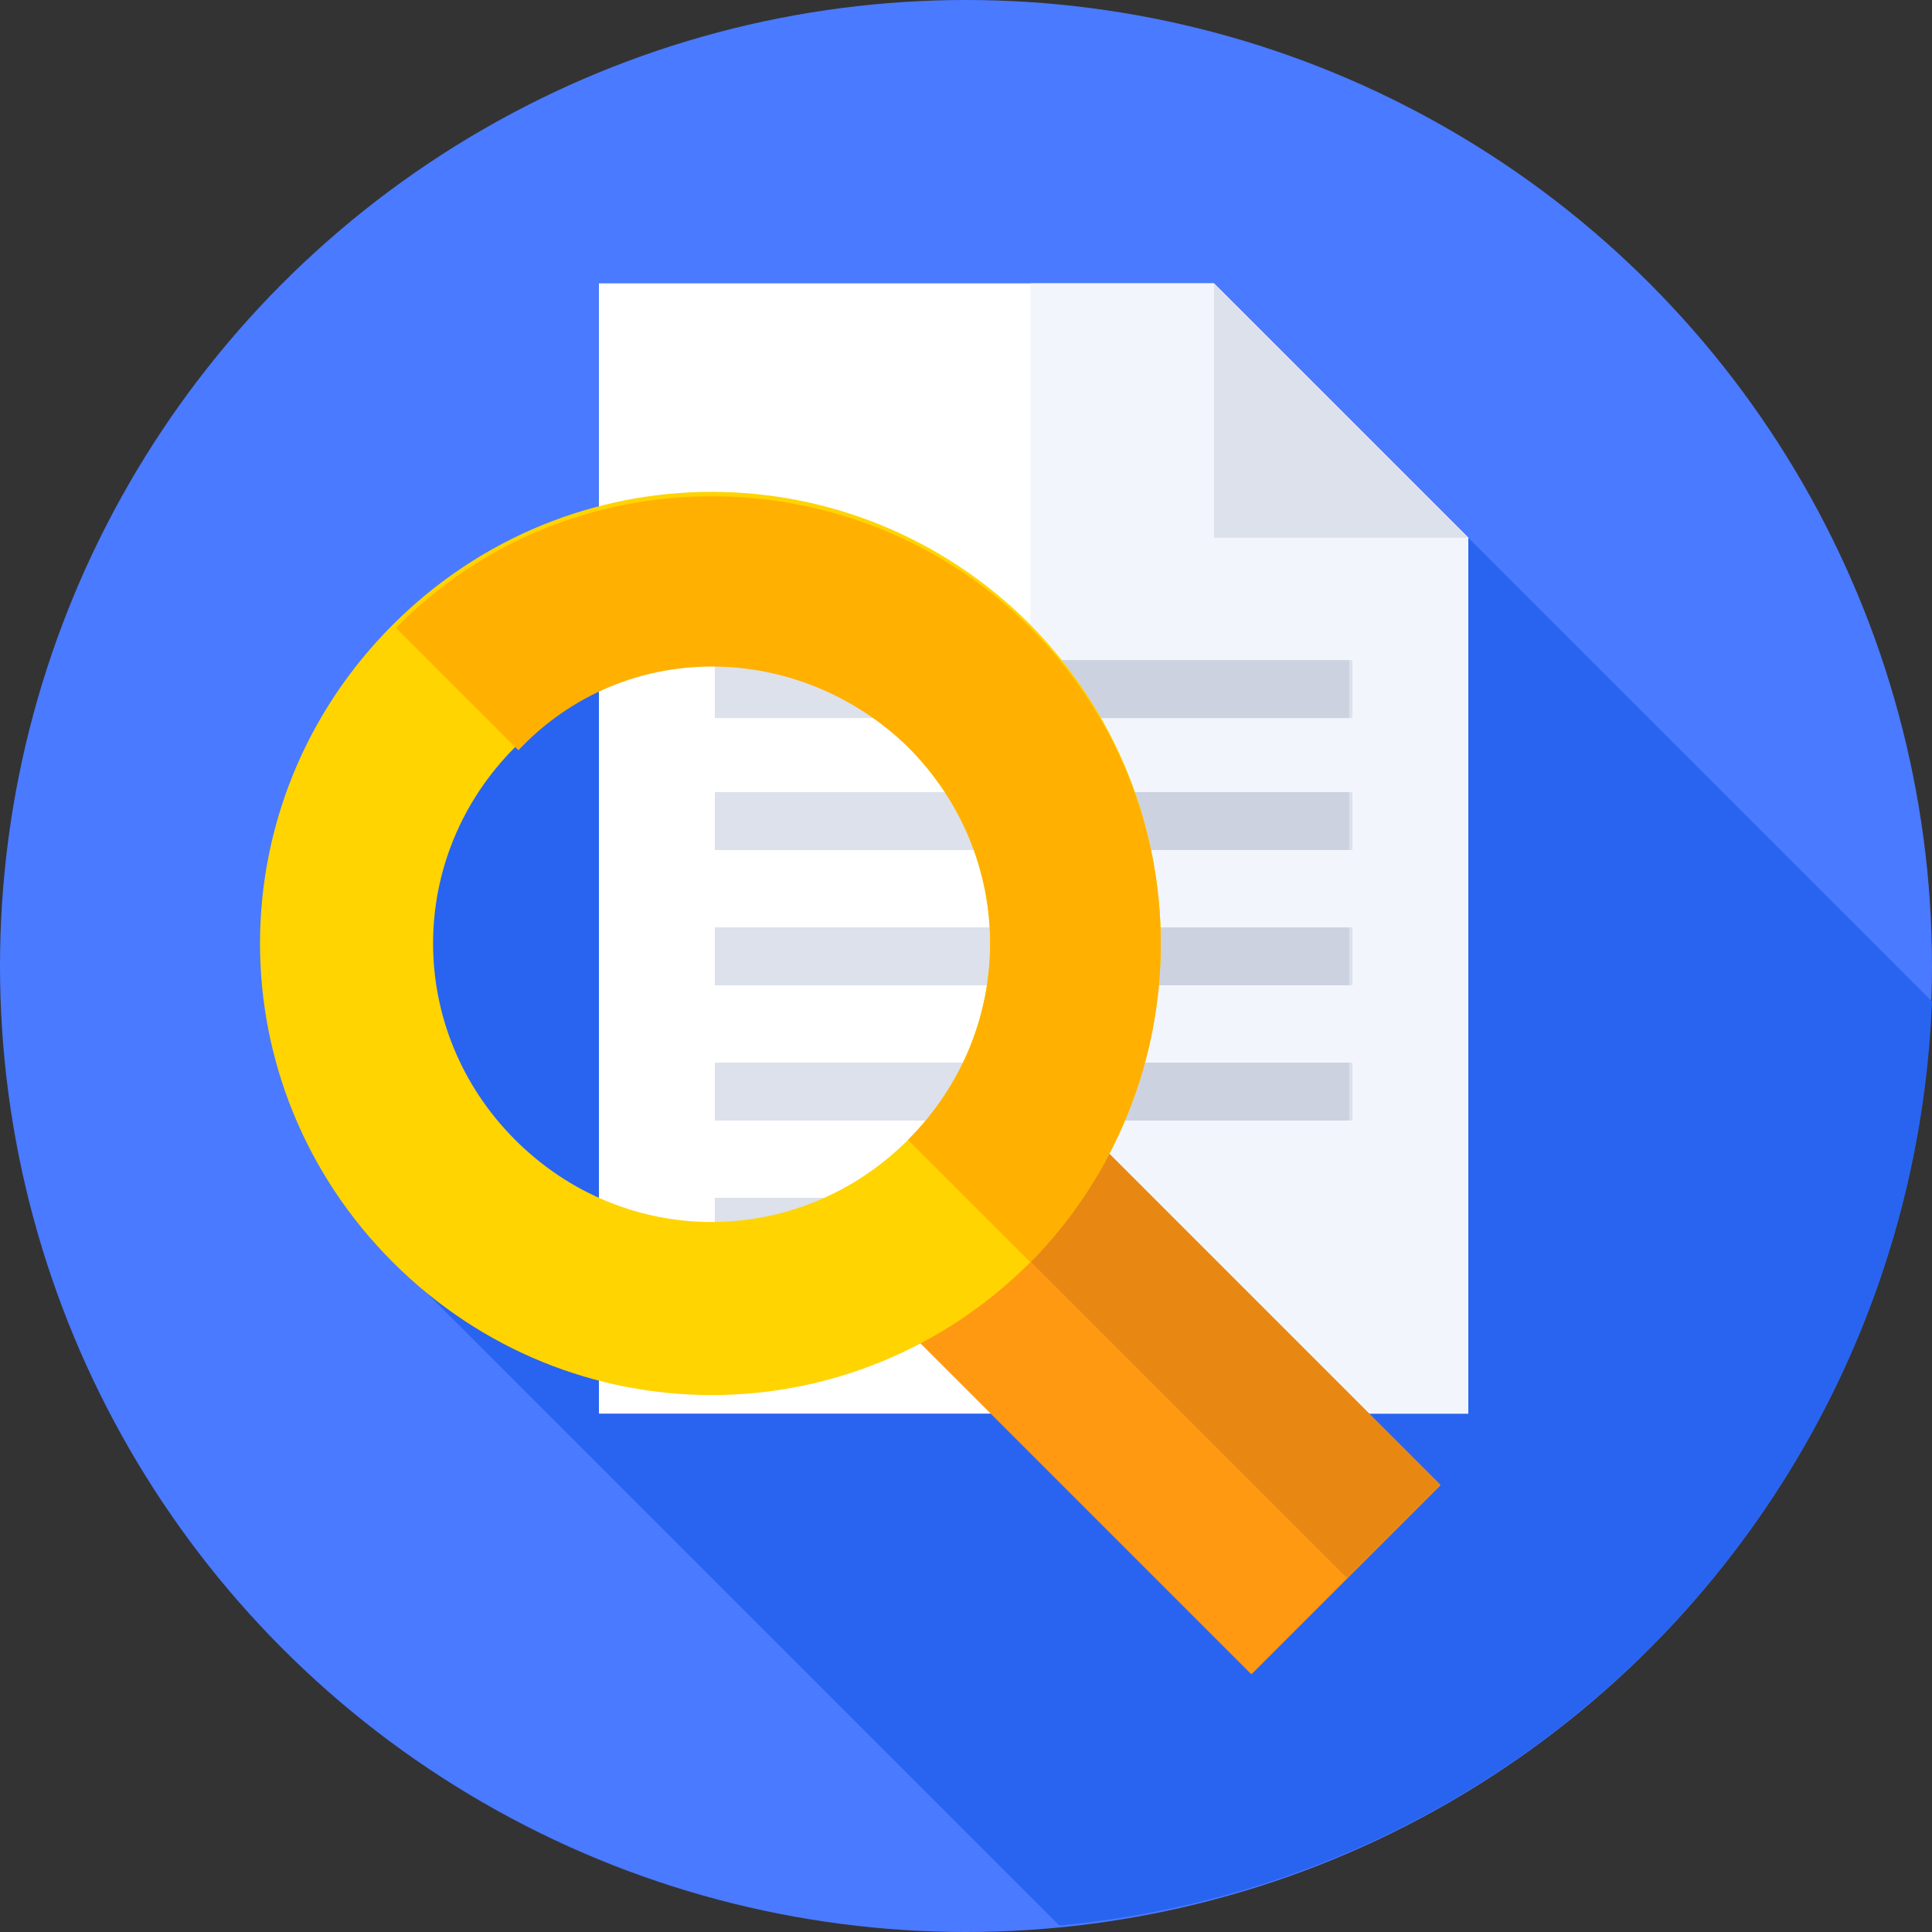
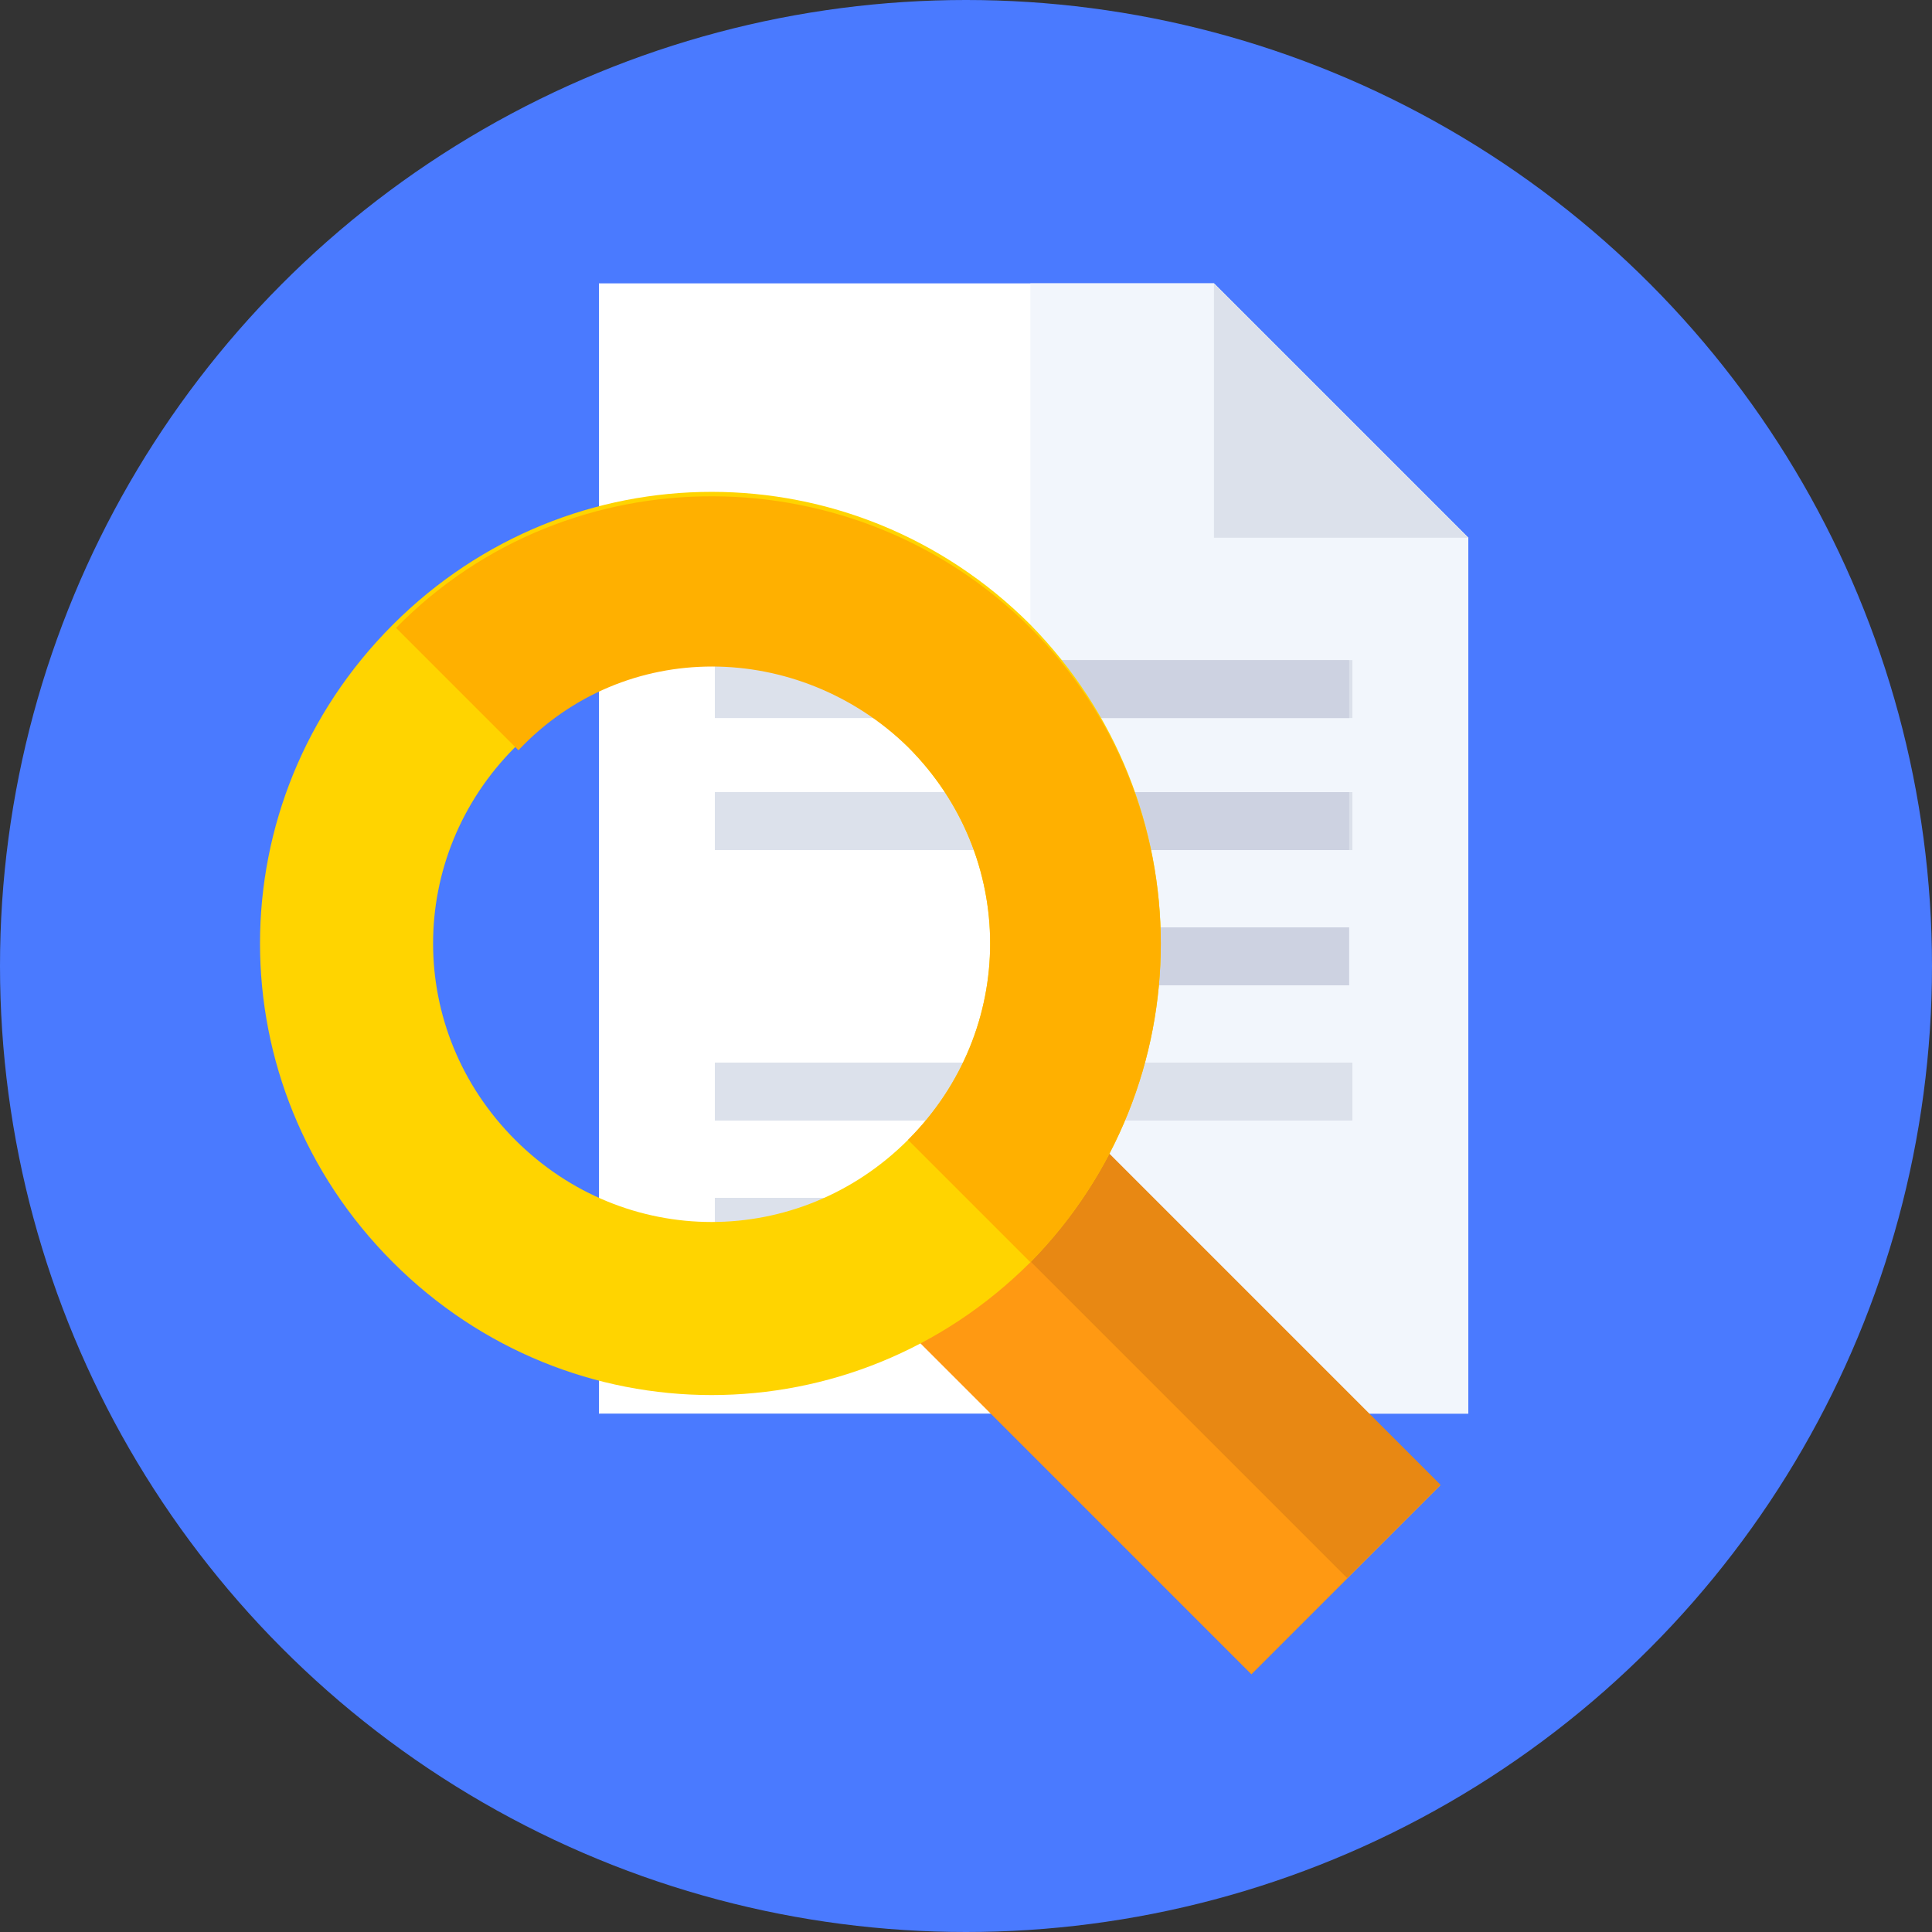
<svg xmlns="http://www.w3.org/2000/svg" version="1.1" id="Capa_1" x="0px" y="0px" width="60px" height="60px" viewBox="0 0 60 60" style="enable-background:new 0 0 60 60;" xml:space="preserve">
  <rect x="0" y="0" width="60" height="60" fill="#333333" stroke="none" />
  <style type="text/css">
	.st0{fill:#4A7AFF;}
	.st1{fill:#2864F0;}
	.st2{fill:#FFFFFF;}
	.st3{fill:#F2F6FC;}
	.st4{fill:#DCE1EB;}
	.st5{fill:#CDD2E1;}
	.st6{fill:#FF9912;}
	.st7{fill:#E88813;}
	.st8{fill:#FFD400;}
	.st9{fill:#FFB000;}
</style>
  <circle class="st0" cx="30" cy="30" r="30" />
-   <path class="st1" d="M60,31.1L45.6,16.7l-32.7,4.3l-0.7,18.1l20.7,20.7C47.8,58.4,59.4,46.2,60,31.1z" />
  <polygon class="st2" points="37.7,8.8 18.6,8.8 18.6,43.9 45.6,43.9 45.6,16.7 " />
  <polygon class="st3" points="45.6,16.7 37.7,8.8 32,8.8 32,43.9 45.6,43.9 " />
  <g>
    <polygon class="st4" points="37.7,16.7 45.6,16.7 37.7,8.8  " />
    <rect x="22.2" y="20.5" class="st4" width="19.8" height="1.8" />
  </g>
  <rect x="32" y="20.5" class="st5" width="9.9" height="1.8" />
  <rect x="22.2" y="24.6" class="st4" width="19.8" height="1.8" />
  <rect x="32" y="24.6" class="st5" width="9.9" height="1.8" />
-   <rect x="22.2" y="28.8" class="st4" width="19.8" height="1.8" />
  <rect x="32" y="28.8" class="st5" width="9.9" height="1.8" />
  <rect x="22.2" y="33" class="st4" width="19.8" height="1.8" />
-   <rect x="32" y="33" class="st5" width="9.9" height="1.8" />
  <rect x="22.2" y="37.2" class="st4" width="9.9" height="1.8" />
  <rect x="31.7" y="34.8" transform="matrix(0.707 -0.707 0.707 0.707 -19.959 37.999)" class="st6" width="8.3" height="16.7" />
  <rect x="35.3" y="33.3" transform="matrix(0.707 -0.707 0.707 0.707 -18.472 38.614)" class="st7" width="4.1" height="16.7" />
  <path class="st8" d="M32,19.4c-5.5-5.5-14.3-5.5-19.8,0c-5.5,5.5-5.5,14.3,0,19.8c5.5,5.5,14.3,5.5,19.8,0  C37.4,33.7,37.4,24.9,32,19.4z M28.2,35.4c-3.4,3.4-8.8,3.4-12.2,0s-3.4-8.8,0-12.2s8.8-3.4,12.2,0S31.6,32,28.2,35.4z" />
  <path class="st9" d="M28.2,23.2c3.4,3.4,3.4,8.8,0,12.2l3.8,3.8c5.4-5.5,5.4-14.3,0-19.7s-14.3-5.5-19.7,0l3.8,3.8  C19.4,19.8,24.8,19.9,28.2,23.2z" />
</svg>